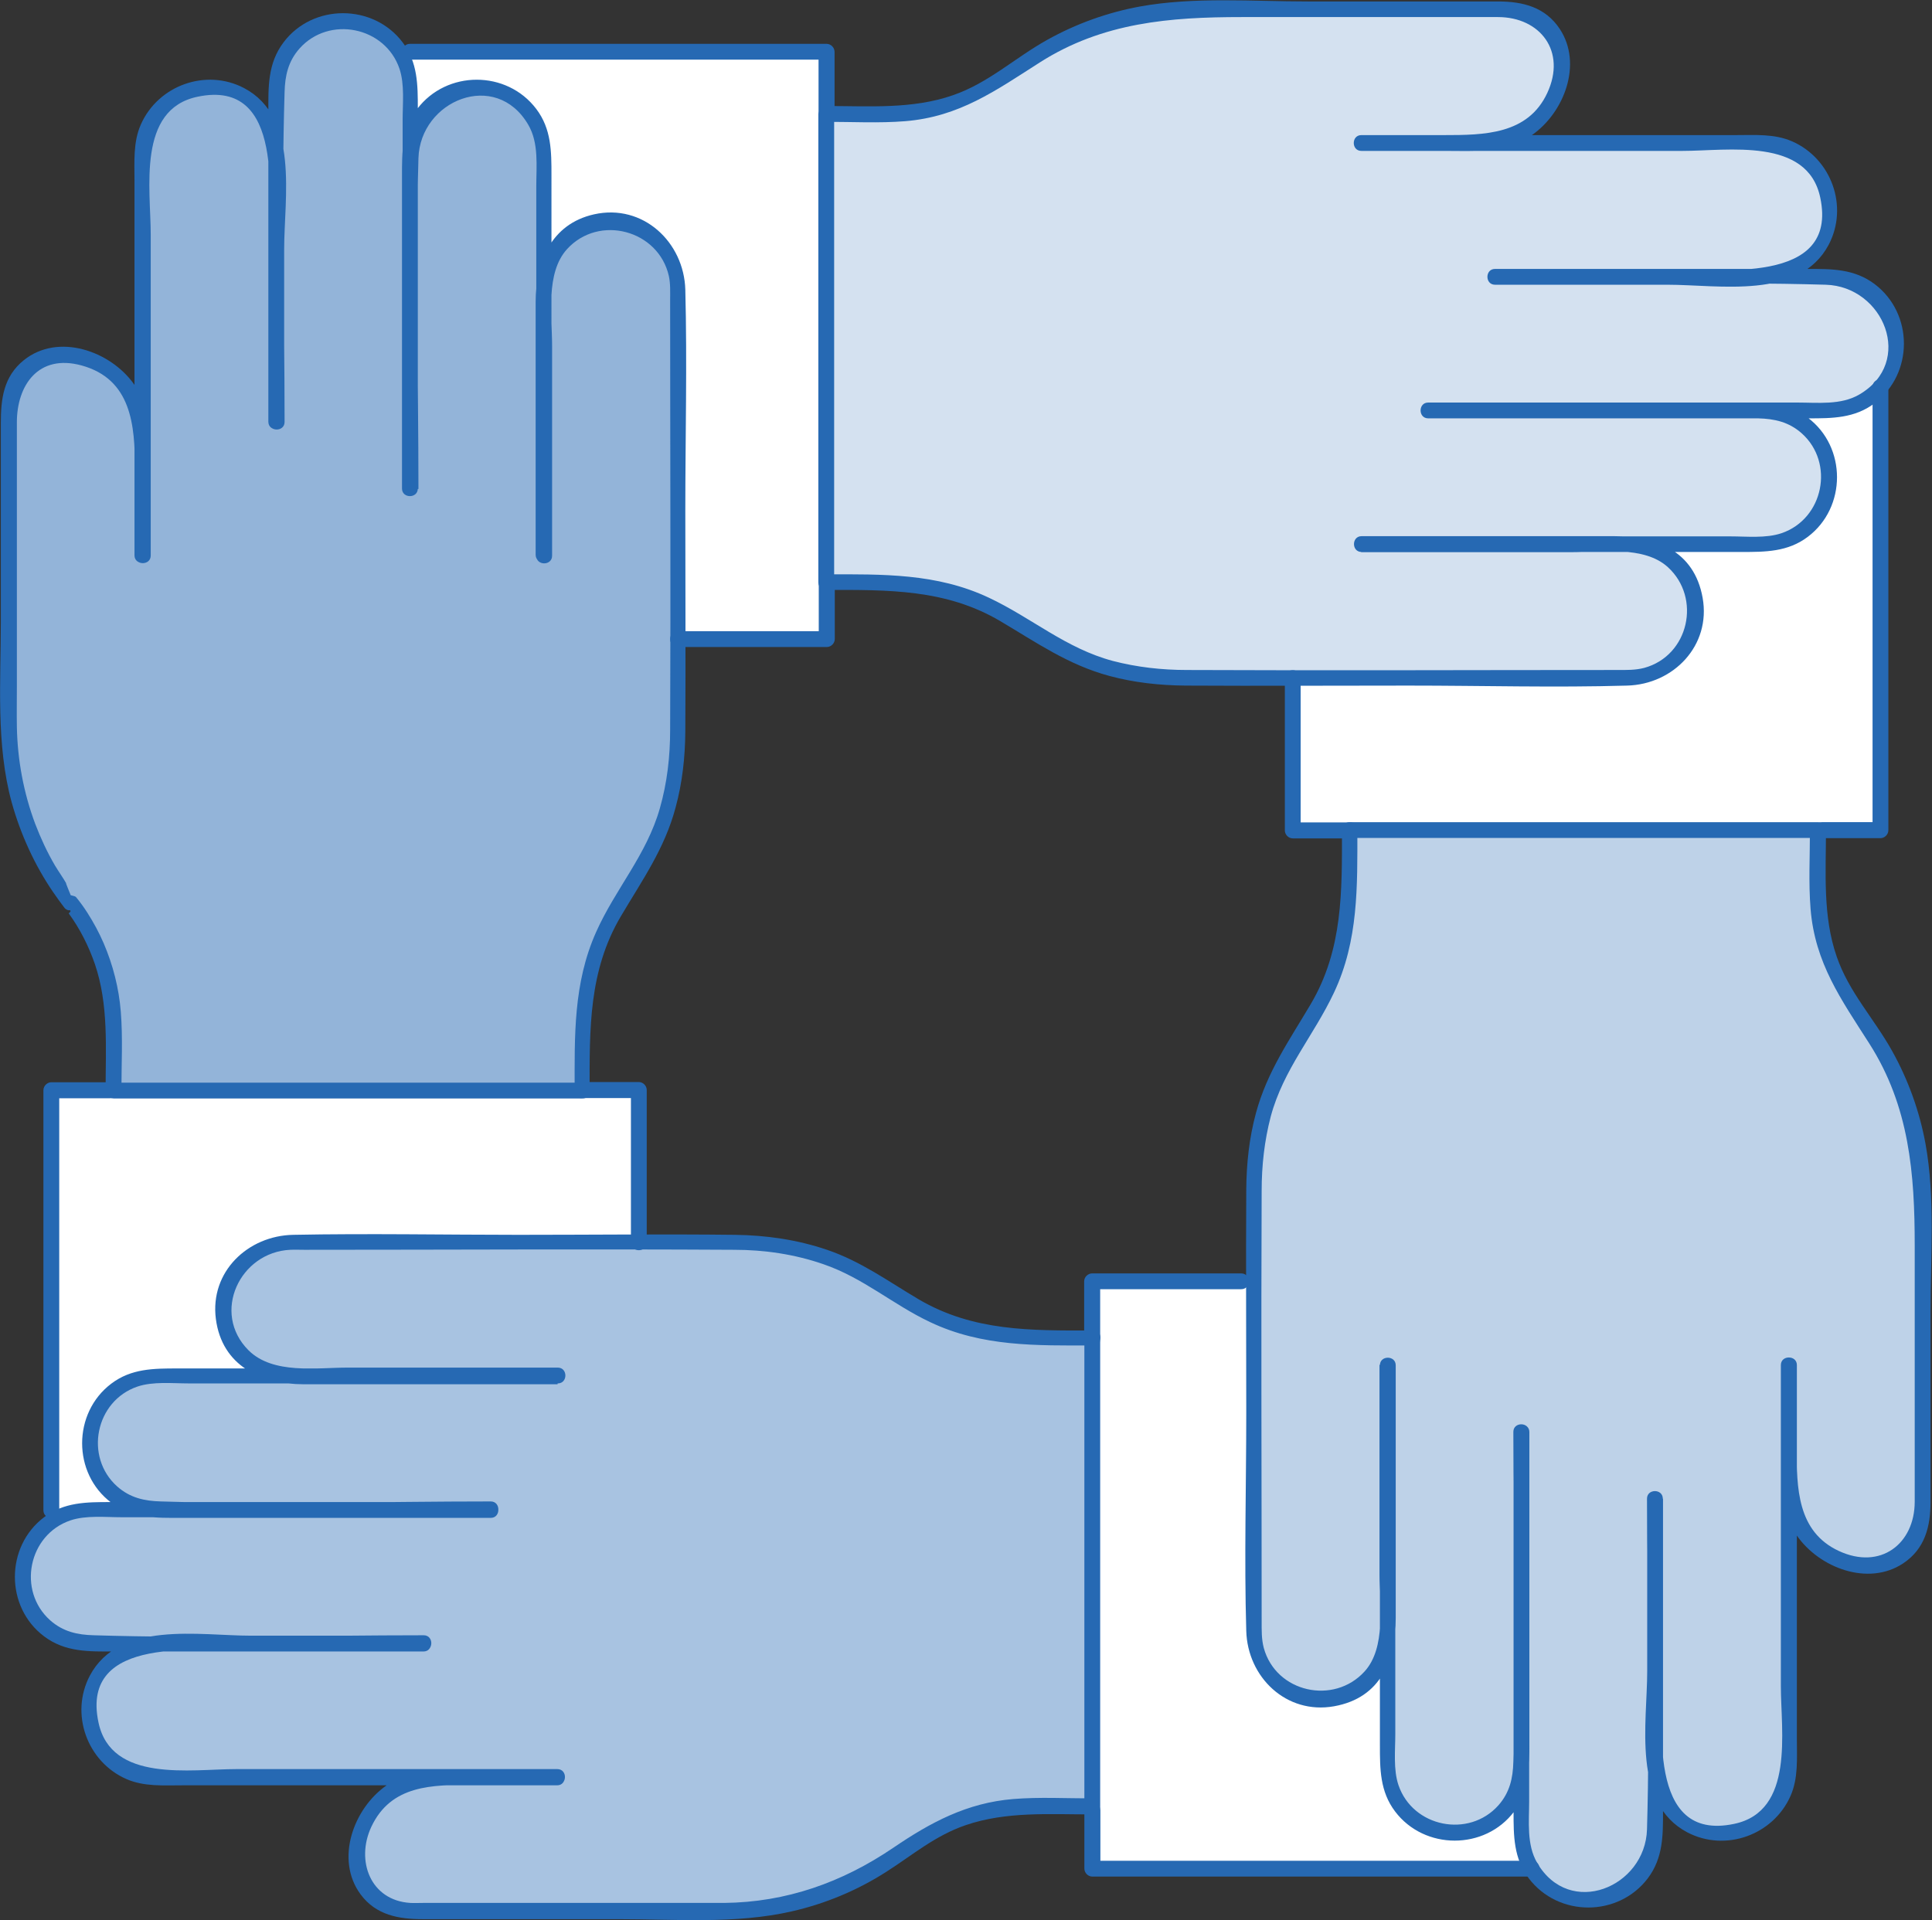
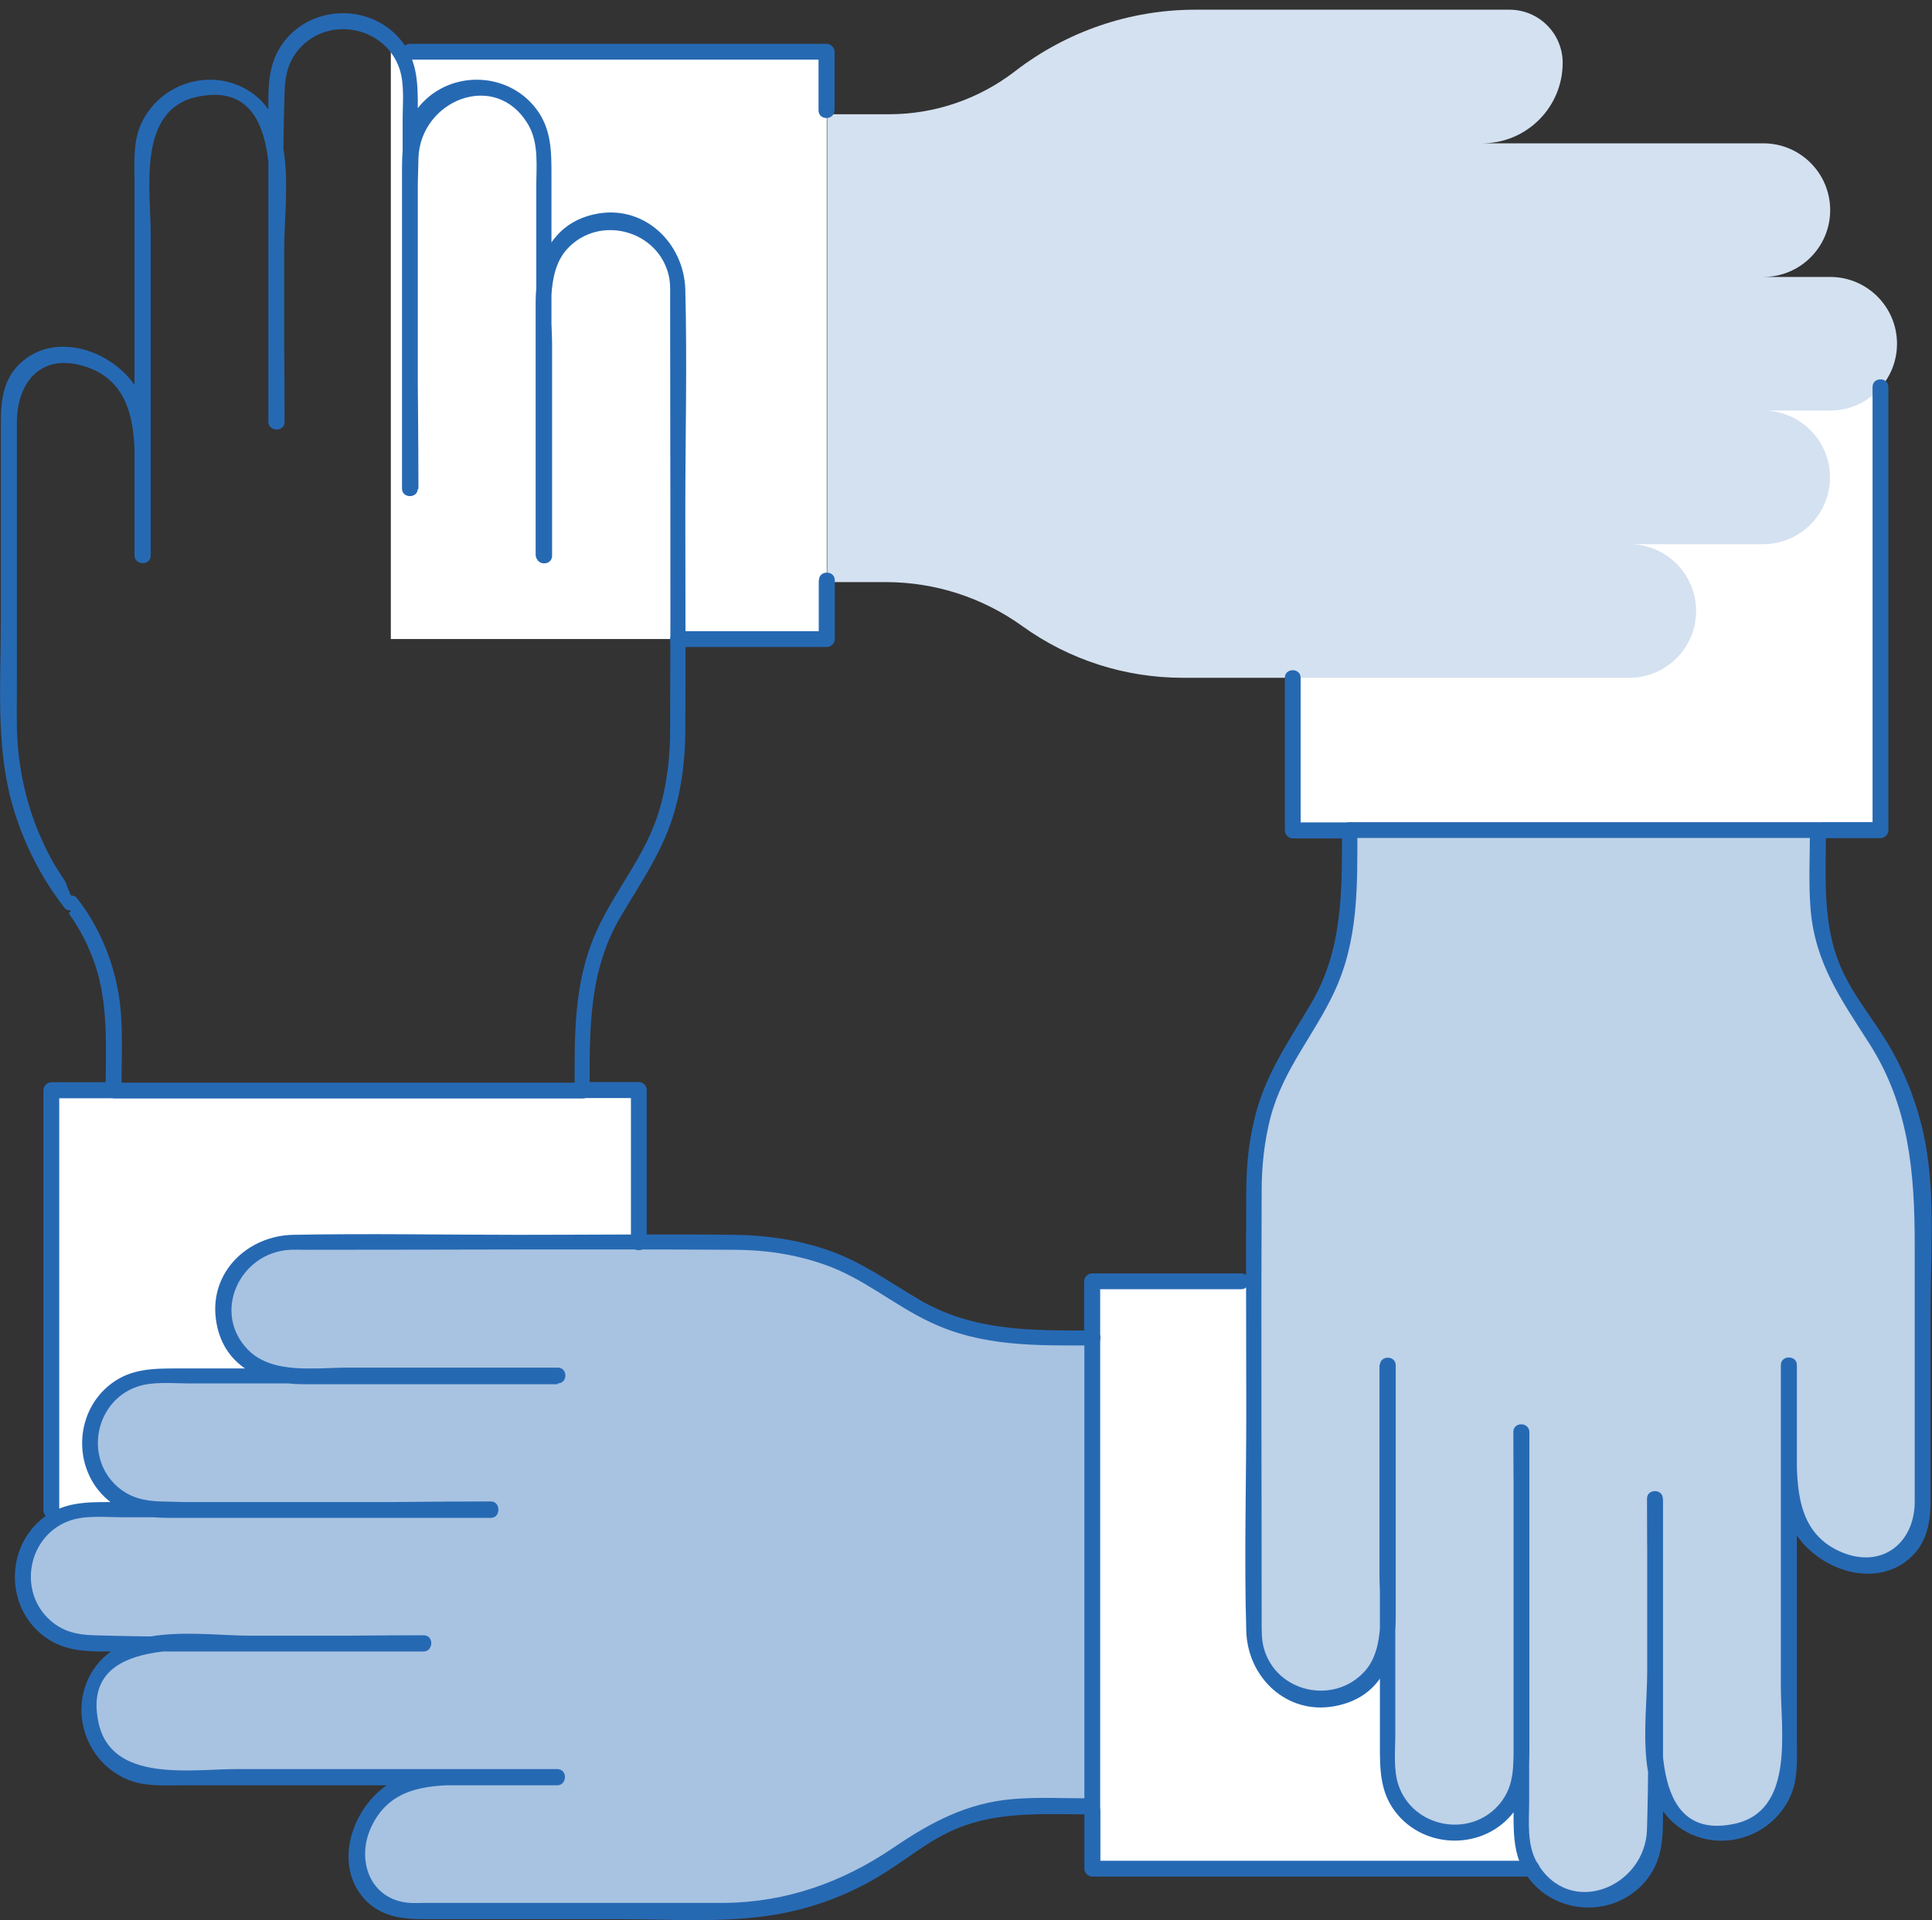
<svg xmlns="http://www.w3.org/2000/svg" id="Layer_2" data-name="Layer 2" viewBox="0 0 91.65 91.11">
  <rect x="0" y="0" width="91.65" height="91.11" fill="#333333" stroke="none" />
  <defs>
    <style>
      .cls-1 {
        fill: #2669b3;
      }

      .cls-1, .cls-2, .cls-3, .cls-4, .cls-5, .cls-6 {
        stroke-width: 0px;
      }

      .cls-2 {
        fill: #93b4d9;
      }

      .cls-3 {
        fill: #d4e1f0;
      }

      .cls-4 {
        fill: #bed2e8;
      }

      .cls-5 {
        fill: #a8c3e1;
      }

      .cls-6 {
        fill: #fff;
      }
    </style>
  </defs>
  <g id="Layer_1-2" data-name="Layer 1">
    <g>
      <rect class="cls-6" x="51.82" y="60.79" width="23.01" height="27.86" />
      <rect class="cls-6" x="2.44" y="51.72" width="27.86" height="19.93" />
      <rect class="cls-6" x="18.54" y="2.46" width="20.68" height="27.86" />
      <rect class="cls-6" x="61.33" y="17.73" width="27.86" height="21.67" />
      <g>
        <g>
-           <path class="cls-2" d="M27.6,51.72v-2.82c0-2.32.73-4.58,2.09-6.47h0c1.6-2.22,2.45-4.88,2.45-7.61V13.65c0-1.75-1.42-3.17-3.17-3.17h0c-1.75,0-3.17,1.42-3.17,3.17v12.69h0V7.3c0-1.75-1.42-3.17-3.17-3.17h0c-1.75,0-3.17,1.42-3.17,3.17v15.86h0V4.13c0-1.75-1.42-3.17-3.17-3.17h0c-1.75,0-3.17,1.42-3.17,3.17v15.86h0V7.3c0-1.75-1.42-3.17-3.17-3.17h0c-1.75,0-3.17,1.42-3.17,3.17v19.04h0v-5.7c0-2.11-1.71-3.82-3.82-3.82h0c-1.39,0-2.52,1.13-2.52,2.52v14.91c0,3.1,1.03,6.1,2.92,8.55h0c1.32,1.71,2.04,3.81,2.04,5.97v2.94h22.22Z" />
          <path class="cls-1" d="M27.97,51.72c0-2.89-.05-5.65,1.48-8.24,1.01-1.71,2.08-3.21,2.6-5.17.32-1.18.45-2.38.46-3.6.02-3.49,0-6.98,0-10.48s.09-6.99,0-10.48c-.06-2.26-2.01-4.1-4.33-3.58-2.05.46-2.77,2.28-2.77,4.16v11.99c0,.48.75.48.75,0V8.31c0-1.12,0-2.19-.72-3.14-1.4-1.85-4.25-1.85-5.65,0-.73.97-.72,2.04-.72,3.18v4.93c0,3.3,0,6.6,0,9.9,0,.48.75.48.75,0,0-6.01,0-12.02,0-18.03,0-1.12,0-2.19-.72-3.14-1.39-1.84-4.26-1.85-5.65,0-.76,1.01-.72,2.13-.72,3.31v14.69c0,.48.75.48.75,0v-8.18c0-2.46.73-6.26-1.9-7.65-1.81-.95-4.08-.13-4.9,1.73-.37.84-.3,1.77-.3,2.66v17.78c0,.48.75.48.75,0v-4.04c0-1.44.11-2.85-.78-4.09-1.12-1.57-3.59-2.44-5.22-1.13-.97.78-1.09,1.85-1.09,2.99v9.41c0,2.84-.24,5.84.52,8.6.42,1.5,1.08,2.95,1.96,4.24.18.26.36.51.55.76.05.05.1.08.17.1.14-.01.14.04.02.15.53.72.95,1.56,1.24,2.4.66,1.93.51,3.99.51,6,0,.2.17.38.38.38h22.22c.48,0,.48-.75,0-.75H5.38l.38.38c0-1.24.07-2.51-.03-3.75-.09-1.12-.37-2.21-.81-3.24-.22-.51-.48-.99-.78-1.46-.16-.25-.34-.5-.53-.73-.06-.07-.24-.07-.27-.11.06.09-.33-.78-.17-.5-.17-.3-.38-.59-.56-.89-.37-.63-.68-1.3-.94-1.98-.55-1.47-.84-3.03-.87-4.6-.01-.64,0-1.28,0-1.92v-9.11c0-1.14,0-2.28,0-3.42,0-1.76,1.02-3.26,3.07-2.7,2.37.65,2.53,2.85,2.53,4.87v4.15c0,.48.75.48.75,0v-15.23c0-2.16-.66-5.94,2.22-6.54,4.18-.88,3.38,4.87,3.38,7.25v8.18c0,.48.75.48.75,0,0-5.21-.16-10.45,0-15.65.02-.78.17-1.46.71-2.07,1.4-1.57,4.06-1.04,4.74.96.25.74.15,1.66.15,2.43v9.84c0,2.56,0,5.11,0,7.67h.75c0-5.22-.15-10.47,0-15.69.08-2.75,3.67-4.23,5.21-1.59.51.87.38,1.97.38,2.94v17.51c0,.48.75.48.75,0v-9.97c0-1.41-.32-3.45.71-4.58,1.51-1.66,4.34-.91,4.83,1.28.08.37.06.77.06,1.15,0,6.79.03,13.59,0,20.38,0,1.26-.14,2.51-.49,3.73-.63,2.21-2.11,3.82-3.02,5.86-1.09,2.44-1.02,4.94-1.02,7.54,0,.48.75.48.75,0Z" />
        </g>
        <g>
          <path class="cls-3" d="M39.21,27.62h2.82c2.32,0,4.58.73,6.47,2.09h0c2.22,1.6,4.88,2.45,7.61,2.45h21.18c1.75,0,3.17-1.42,3.17-3.17h0c0-1.75-1.42-3.17-3.17-3.17h-12.69s19.04,0,19.04,0c1.75,0,3.17-1.42,3.17-3.17h0c0-1.75-1.42-3.17-3.17-3.17h-15.86,19.04c1.75,0,3.17-1.42,3.17-3.17h0c0-1.75-1.42-3.17-3.17-3.17h-15.86s12.69,0,12.69,0c1.75,0,3.17-1.42,3.17-3.17h0c0-1.75-1.42-3.17-3.17-3.17h-19.04,5.7c2.11,0,3.82-1.71,3.82-3.82h0c0-1.39-1.13-2.52-2.52-2.52h-14.91c-3.1,0-6.1,1.03-8.55,2.92h0c-1.71,1.32-3.81,2.04-5.97,2.04h-2.94v22.22Z" />
-           <path class="cls-1" d="M39.21,27.99c2.89,0,5.65-.05,8.24,1.48,1.71,1.01,3.21,2.07,5.17,2.6,1.18.32,2.4.45,3.62.46,3.53.02,7.05,0,10.58,0s6.92.1,10.37,0c2.2-.06,3.98-1.9,3.58-4.16s-2.25-2.93-4.19-2.93c-4,0-7.99,0-11.99,0-.48,0-.48.75,0,.75,6.01,0,12.02,0,18.03,0,1.12,0,2.19,0,3.14-.72,1.84-1.39,1.85-4.26,0-5.65-1.01-.76-2.13-.72-3.31-.72h-14.69c-.48,0-.48.75,0,.75h18.03c1.12,0,2.19,0,3.14-.72,1.85-1.4,1.85-4.25,0-5.65-.97-.73-2.04-.72-3.18-.72h-4.93c-3.3,0-6.6,0-9.9,0-.48,0-.48.75,0,.75h8.18c2.46,0,6.26.73,7.65-1.9.95-1.81.13-4.08-1.73-4.9-.84-.37-1.77-.3-2.66-.3h-17.78c-.48,0-.48.75,0,.75h3.92c1.45,0,2.9.13,4.17-.75,1.53-1.06,2.42-3.38,1.32-5.04-.69-1.04-1.76-1.3-2.92-1.3h-9.03c-2.61,0-5.39-.23-7.97.24-1.53.28-3.03.82-4.39,1.58-1.53.85-2.79,2.05-4.48,2.63-1.92.67-3.99.51-6,.51-.2,0-.38.17-.38.38v22.22c0,.48.75.48.75,0V5.4l-.38.38c1.24,0,2.51.07,3.75-.03,2.57-.21,4.29-1.45,6.39-2.79,2.98-1.9,6.18-2.15,9.57-2.15h12.16c2,0,3.26,1.62,2.34,3.6s-3,2-4.9,2h-3.92c-.48,0-.48.75,0,.75h15.23c2.16,0,5.94-.66,6.54,2.22.88,4.18-4.87,3.38-7.25,3.38h-8.18v.75c5.22,0,10.47-.15,15.69,0,2.75.08,4.23,3.67,1.59,5.21-.87.51-1.97.38-2.94.38h-17.51c-.48,0-.48.75,0,.75,5.21,0,10.45-.16,15.65,0,.78.02,1.46.17,2.07.71,1.57,1.4,1.04,4.06-.96,4.74-.74.25-1.66.15-2.43.15h-9.84c-2.56,0-5.11,0-7.67,0v.75c3.32,0,6.65,0,9.97,0,1.41,0,3.45-.32,4.58.71,1.6,1.46,1,4.2-1.12,4.78-.42.11-.84.1-1.27.1-6.81,0-13.62.03-20.42,0-1.19,0-2.37-.13-3.52-.43-2.24-.6-3.84-2.04-5.88-3-2.48-1.17-5.05-1.11-7.72-1.11-.48,0-.48.75,0,.75Z" />
        </g>
        <g>
          <path class="cls-4" d="M64.04,39.4v2.82c0,2.32-.73,4.58-2.09,6.47h0c-1.6,2.22-2.45,4.88-2.45,7.61v21.18c0,1.75,1.42,3.17,3.17,3.17h0c1.75,0,3.17-1.42,3.17-3.17v-12.69h0v19.04c0,1.75,1.42,3.17,3.17,3.17h0c1.75,0,3.17-1.42,3.17-3.17v-15.86h0v19.04c0,1.75,1.42,3.17,3.17,3.17h0c1.75,0,3.17-1.42,3.17-3.17v-15.86h0v12.69c0,1.75,1.42,3.17,3.17,3.17h0c1.75,0,3.17-1.42,3.17-3.17v-19.04h0v5.7c0,2.11,1.71,3.82,3.82,3.82h0c1.39,0,2.52-1.13,2.52-2.52v-14.91c0-3.1-1.03-6.1-2.92-8.55h0c-1.32-1.71-2.04-3.81-2.04-5.97v-2.94h-22.22Z" />
          <path class="cls-1" d="M63.66,39.4c0,2.89.05,5.65-1.48,8.24-1.01,1.71-2.07,3.21-2.6,5.17-.32,1.18-.45,2.4-.46,3.62-.02,3.53,0,7.05,0,10.58s-.1,6.92,0,10.37c.06,2.2,1.9,3.98,4.16,3.58s2.93-2.25,2.93-4.19c0-4,0-7.99,0-11.99,0-.48-.75-.48-.75,0,0,6.01,0,12.02,0,18.03,0,1.12,0,2.19.72,3.14,1.39,1.84,4.26,1.85,5.65,0,.76-1.01.72-2.13.72-3.31v-14.69c0-.48-.75-.48-.75,0v18.03c0,1.12,0,2.19.72,3.14,1.4,1.85,4.25,1.85,5.65,0,.73-.97.72-2.04.72-3.18v-4.93c0-3.3,0-6.6,0-9.9h-.75c0,2.73,0,5.45,0,8.18,0,2.46-.73,6.26,1.9,7.65,1.81.95,4.08.13,4.9-1.73.37-.84.3-1.77.3-2.66v-17.78c0-.48-.75-.48-.75,0v3.92c0,1.45-.13,2.9.75,4.17,1.06,1.53,3.38,2.42,5.04,1.32,1.04-.69,1.3-1.76,1.3-2.92v-9.03c0-2.61.23-5.39-.24-7.97-.28-1.53-.82-3.03-1.58-4.39-.85-1.53-2.05-2.79-2.63-4.48-.67-1.92-.51-3.99-.51-6,0-.2-.17-.38-.38-.38h-22.22c-.48,0-.48.75,0,.75h22.22l-.38-.38c0,1.24-.07,2.51.03,3.75.21,2.57,1.45,4.29,2.79,6.39,1.9,2.98,2.15,6.18,2.15,9.57v12.16c0,2-1.62,3.26-3.6,2.34s-2-3-2-4.9v-3.92c0-.48-.75-.48-.75,0v15.23c0,2.16.66,5.94-2.22,6.54-4.18.88-3.38-4.87-3.38-7.25,0-2.73,0-5.45,0-8.18,0-.48-.75-.48-.75,0,0,5.22.15,10.47,0,15.69-.08,2.75-3.67,4.23-5.21,1.59-.51-.87-.38-1.97-.38-2.94v-17.51c0-.48-.75-.48-.75,0,0,5.21.16,10.45,0,15.65-.02.78-.17,1.46-.71,2.07-1.4,1.57-4.06,1.04-4.74-.96-.25-.74-.15-1.66-.15-2.43v-9.84c0-2.56,0-5.11,0-7.67h-.75c0,3.32,0,6.65,0,9.97,0,1.41.32,3.45-.71,4.58-1.46,1.6-4.2,1-4.78-1.12-.11-.42-.1-.84-.1-1.27,0-6.81-.03-13.62,0-20.42,0-1.19.13-2.37.43-3.52.6-2.24,2.04-3.84,3-5.88,1.17-2.48,1.11-5.05,1.11-7.72,0-.48-.75-.48-.75,0Z" />
        </g>
        <g>
          <path class="cls-5" d="M51.82,63.5h-2.82c-2.32,0-4.58-.73-6.47-2.09h0c-2.22-1.6-4.88-2.45-7.61-2.45H13.74c-1.75,0-3.17,1.42-3.17,3.17h0c0,1.75,1.42,3.17,3.17,3.17h12.69H7.4c-1.75,0-3.17,1.42-3.17,3.17h0c0,1.75,1.42,3.17,3.17,3.17h15.86H4.22c-1.75,0-3.17,1.42-3.17,3.17h0c0,1.75,1.42,3.17,3.17,3.17h15.86H7.4c-1.75,0-3.17,1.42-3.17,3.17h0c0,1.75,1.42,3.17,3.17,3.17h19.04-5.7c-2.11,0-3.82,1.71-3.82,3.82h0c0,1.39,1.13,2.52,2.52,2.52h14.91c3.1,0,6.1-1.03,8.55-2.92h0c1.71-1.32,3.81-2.04,5.97-2.04h2.94v-22.22Z" />
          <path class="cls-1" d="M51.82,63.13c-2.89,0-5.64.05-8.24-1.48-1.44-.85-2.73-1.8-4.35-2.35-1.41-.48-2.88-.69-4.36-.71-3.43-.04-6.86,0-10.28,0s-7.12-.07-10.68,0c-2.15.04-3.96,1.75-3.67,3.99s2.17,3.1,4.16,3.1h12.05v-.75c-6.01,0-12.02,0-18.03,0-1.12,0-2.19,0-3.14.72-1.84,1.39-1.85,4.26,0,5.65,1.01.76,2.13.72,3.31.72h14.69c.48,0,.48-.75,0-.75H5.23c-1.12,0-2.19,0-3.14.72-1.84,1.39-1.85,4.26,0,5.65,1.01.76,2.13.72,3.31.72h14.69c.48,0,.48-.75,0-.75h-8.18c-2.46,0-6.26-.73-7.65,1.9-.95,1.81-.13,4.08,1.73,4.9.84.37,1.77.3,2.66.3h17.78c.48,0,.48-.75,0-.75h-3.92c-1.45,0-2.91-.12-4.17.75-1.57,1.09-2.46,3.52-1.23,5.18.73.98,1.8,1.17,2.94,1.17h9.28c2.7,0,5.58.24,8.23-.37,1.59-.36,3.12-1,4.49-1.88,1.24-.79,2.3-1.71,3.76-2.21,1.93-.66,3.99-.51,6-.51.2,0,.38-.17.38-.38v-22.22c0-.48-.75-.48-.75,0v22.22l.38-.38c-1.24,0-2.51-.07-3.75.03-2.21.18-3.94,1.12-5.69,2.31-2.43,1.65-5.08,2.59-8.03,2.62-.65,0-1.31,0-1.96,0h-12.33c-.2,0-.4.01-.6,0-1.89-.12-2.59-2-1.85-3.6.94-2.02,2.92-2,4.79-2h4.04c.48,0,.48-.75,0-.75h-15.23c-2.16,0-5.94.66-6.54-2.22-.88-4.18,4.87-3.38,7.25-3.38h8.18c.48,0,.48-.75,0-.75-5.21,0-10.45.16-15.65,0-.78-.02-1.46-.17-2.07-.71-1.57-1.4-1.04-4.06.96-4.74.74-.25,1.66-.15,2.43-.15h17.51c.48,0,.48-.75,0-.75-5.21,0-10.45.16-15.65,0-.78-.02-1.46-.17-2.07-.71-1.57-1.4-1.04-4.06.96-4.74.74-.25,1.66-.15,2.43-.15h9.84c2.56,0,5.11,0,7.67,0,.48,0,.48-.75,0-.75h-9.97c-1.49,0-3.54.33-4.7-.82-1.78-1.78-.41-4.66,1.98-4.77.22-.01.44,0,.66,0,6.8,0,13.59-.04,20.39,0,1.44,0,2.87.21,4.23.68,1.9.65,3.31,1.92,5.07,2.75,2.48,1.18,5.05,1.11,7.72,1.11.48,0,.48-.75,0-.75Z" />
        </g>
        <path class="cls-1" d="M27.52,52.1h2.79l-.38-.38v7.24c0,.48.75.48.75,0v-7.24c0-.2-.17-.38-.38-.38h-2.79c-.48,0-.48.75,0,.75h0Z" />
        <path class="cls-1" d="M5.23,51.35h-2.79c-.2,0-.38.17-.38.38v19.93c0,.48.75.48.75,0v-19.93l-.38.38h2.79c.48,0,.48-.75,0-.75h0Z" />
        <path class="cls-1" d="M38.84,27.54v2.79l.38-.38h-7.07c-.48,0-.48.75,0,.75h7.07c.2,0,.38-.17.38-.38v-2.79c0-.48-.75-.48-.75,0h0Z" />
        <path class="cls-1" d="M39.59,5.25v-2.79c0-.2-.17-.38-.38-.38h-19.76c-.48,0-.48.75,0,.75h19.76l-.38-.38v2.79c0,.48.75.48.75,0h0Z" />
        <path class="cls-1" d="M64.11,39.02h-2.79l.38.38v-7.24c0-.48-.75-.48-.75,0v7.24c0,.2.17.38.38.38h2.79c.48,0,.48-.75,0-.75h0Z" />
        <path class="cls-1" d="M86.41,39.77h2.79c.2,0,.38-.17.38-.38v-21.03c0-.48-.75-.48-.75,0v21.03l.38-.38h-2.79c-.48,0-.48.75,0,.75h0Z" />
        <path class="cls-1" d="M52.19,63.58c0-.93,0-1.86,0-2.79l-.38.38h7.07c.48,0,.48-.75,0-.75h-7.07c-.2,0-.38.17-.38.38,0,.93,0,1.86,0,2.79,0,.48.75.48.75,0h0Z" />
        <path class="cls-1" d="M51.44,85.87v2.79c0,.2.17.38.38.38h20.85c.48,0,.48-.75,0-.75h-20.85l.38.38v-2.79c0-.48-.75-.48-.75,0h0Z" />
      </g>
    </g>
  </g>
</svg>